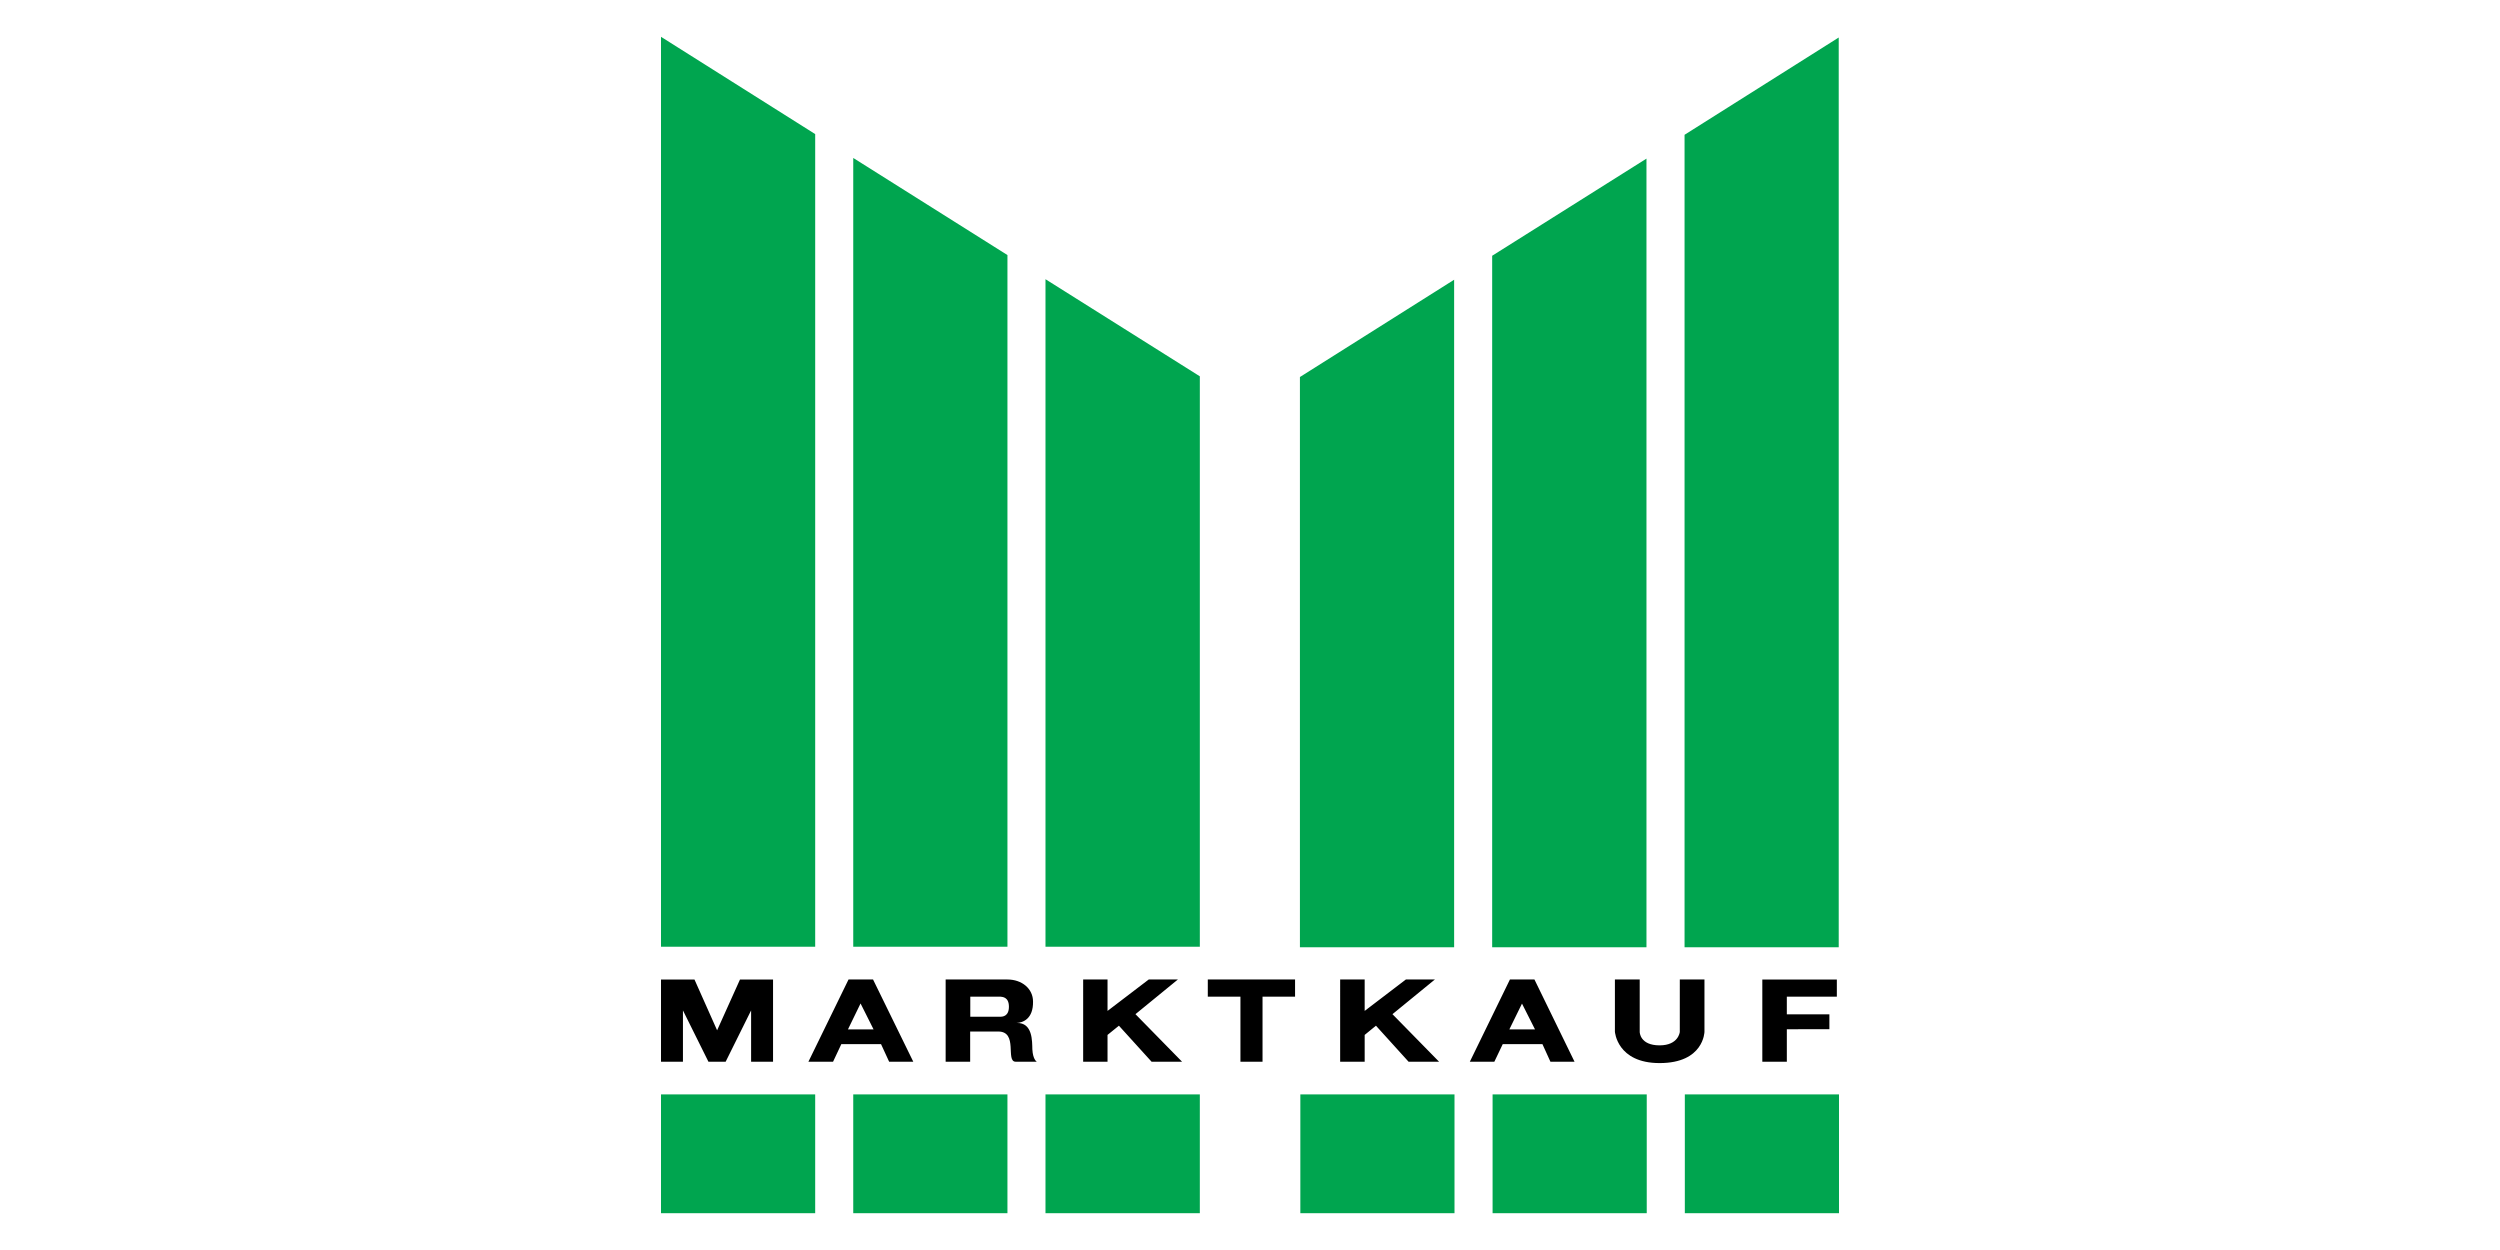
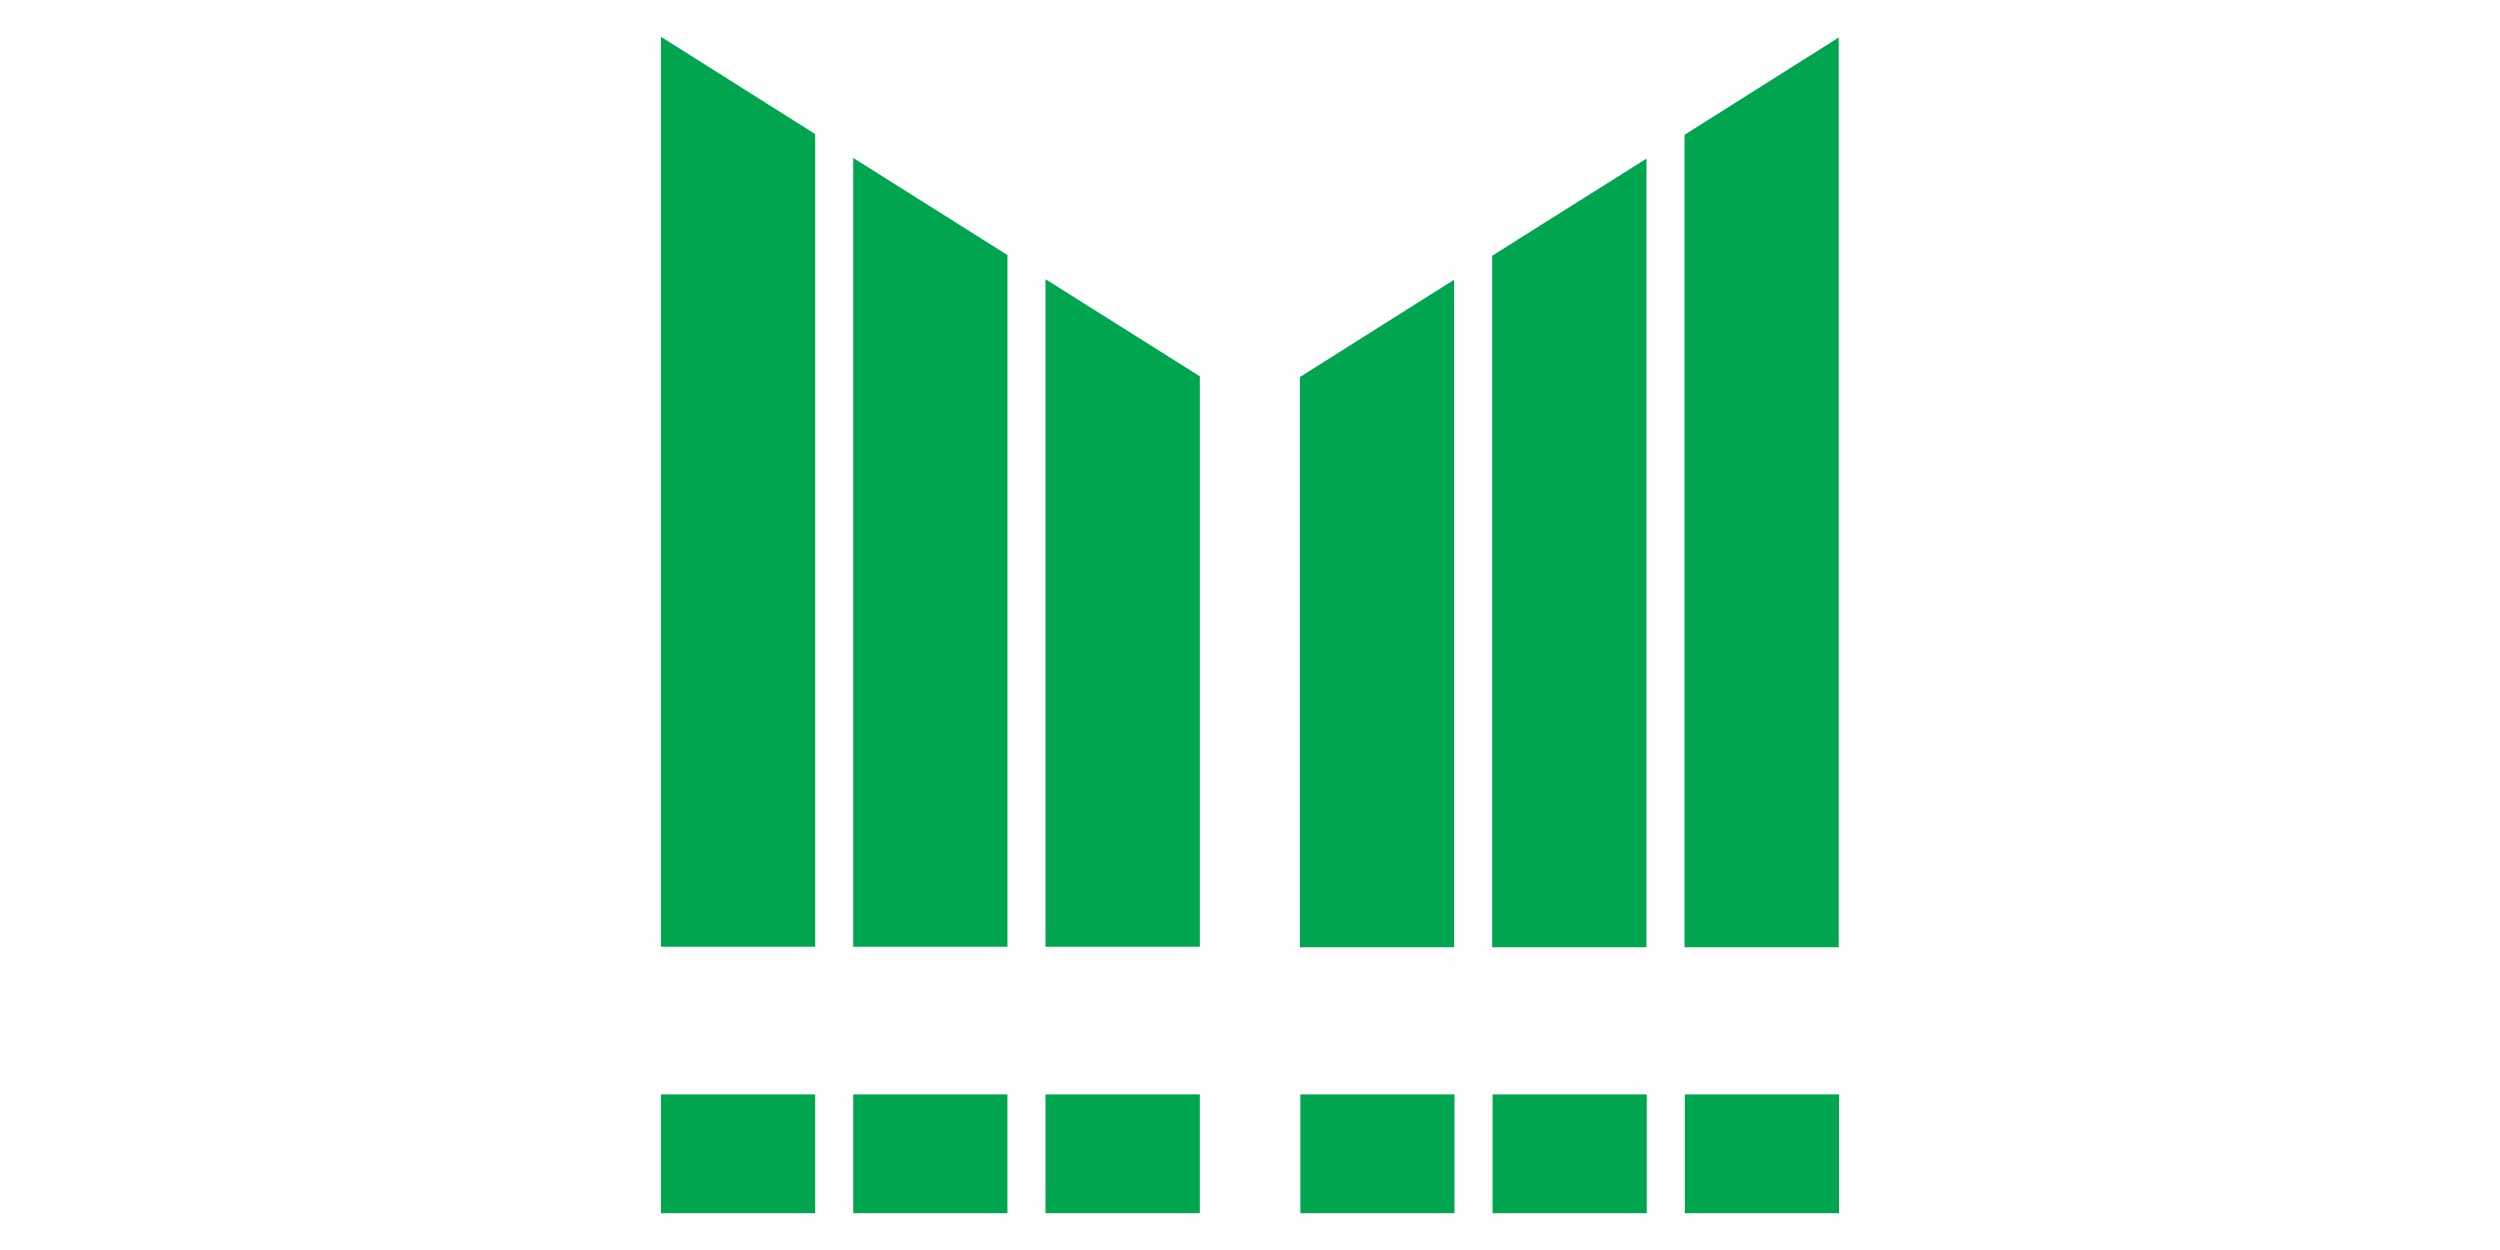
<svg xmlns="http://www.w3.org/2000/svg" version="1.0" viewBox="-300.402 0 1203.166 601.583">
  <g fill-rule="evenodd">
    <path fill="#00a54f" d="M17.716 526.695h74.205v57.17H17.716v-57.17zm92.52 0h74.21v57.17h-74.21v-57.17zm92.52 0h74.28v57.17h-74.28v-57.17zm122.655 0h74.19v57.17h-74.19v-57.17zm92.52 0h74.19v57.17h-74.19v-57.17zm92.52 0h74.195v57.17h-74.195v-57.17zM584.513 18.05l-74.195 46.823v391.004h74.195V18.05zm-92.525 58.287-74.26 46.752v332.786h74.26V76.337zm-92.567 58.288-74.214 46.823v274.427h74.214v-321.25zm-196.665-.251 74.28 46.738v274.512h-74.28v-321.25zm-92.52-58.354 74.21 46.738v332.866h-74.21V76.02v.001zm-92.52-58.302 74.205 46.819v391.089H17.716V17.719z" />
-     <path d="M40.546 510.973 28.277 486.27v24.703h-10.56V471.4h16.106l10.896 24.453L55.734 471.4h15.907v39.574h-10.56V486.27l-12.255 24.703h-8.28zm98.586 0h-11.62l-3.905-8.478h-19.1l-3.985 8.478H88.656l19.31-39.574h11.8l19.366 39.574zm-31.436-15.571h12.316l-6.255-12.472-6.061 12.472zm47.007-24.003h29.742c6.913 0 12.317 4.372 12.317 10.632.137 8.346-4.888 10.163-7.96 10.3 7.898-.336 7.51 8.929 7.628 12.652.27 5.073 2.153 5.99 2.153 5.99h-10.162c-5.092 0 1.367-14.606-8.484-14.535h-13.433v14.535h-11.8V471.4zm11.867 17.928h14.672c.715-.071 3.918-.066 3.918-4.826.005-4.826-3.336-4.69-3.923-4.822l-14.667-.004v9.652zm54.317-17.928h11.73v15.122l19.83-15.122h14.024l-20.417 16.688 22.432 22.886h-14.667l-15.723-17.34-5.48 4.438v12.902h-11.729V471.4zm101.983 0v8.276h-15.656v31.298h-10.633v-31.298h-15.709v-8.276h41.997zm197.03 0v25.172s-.251 15.055-21.585 15.055c-20.53 0-21.515-15.121-21.515-15.121v-25.106h11.938v25.238s-.005 6.459 9.577 6.459c9.131 0 9.713-6.459 9.713-6.459l.005-25.238H519.9zm63.71 0v8.276h-24.07v8.483h20.483v7.178H559.54v15.637h-11.796V471.4h35.865zm-239.041 0h11.8v15.122l19.83-15.122h13.958l-20.417 16.688 22.437 22.886h-14.676l-15.704-17.34-5.427 4.438v12.902h-11.8V471.4zm112.804 39.574h-11.602l-3.856-8.478h-19.092l-4.045 8.478h-11.797l19.295-39.574h11.8l19.296 39.574zm-31.366-15.571h12.336l-6.26-12.406-6.076 12.406z" />
  </g>
</svg>